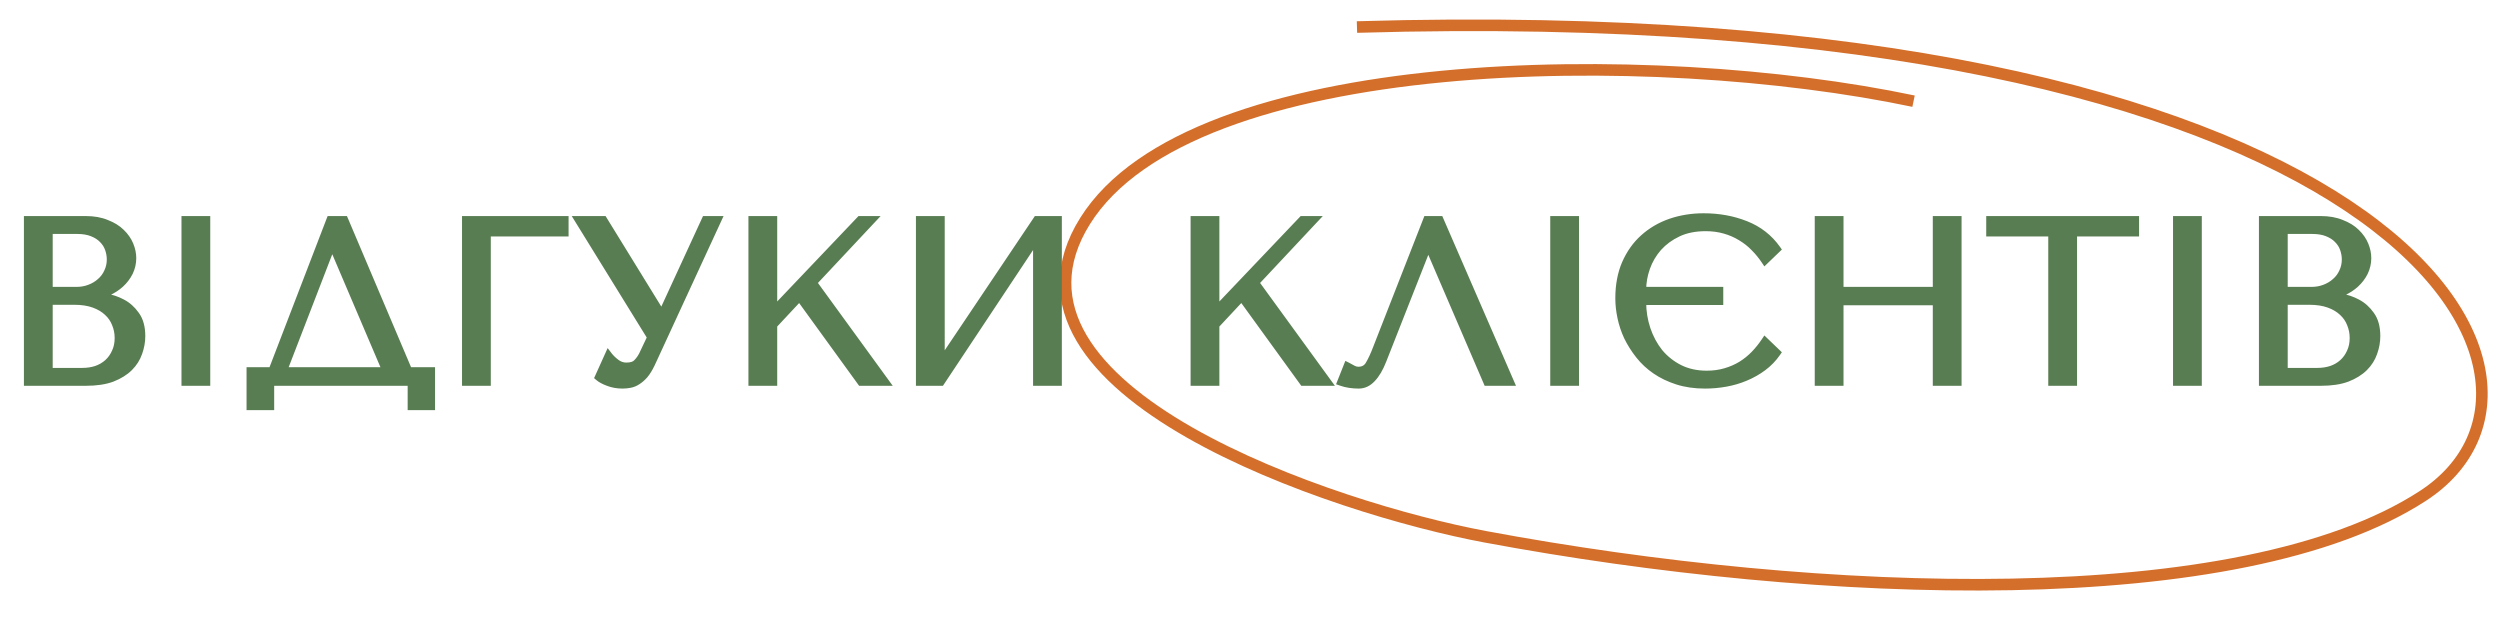
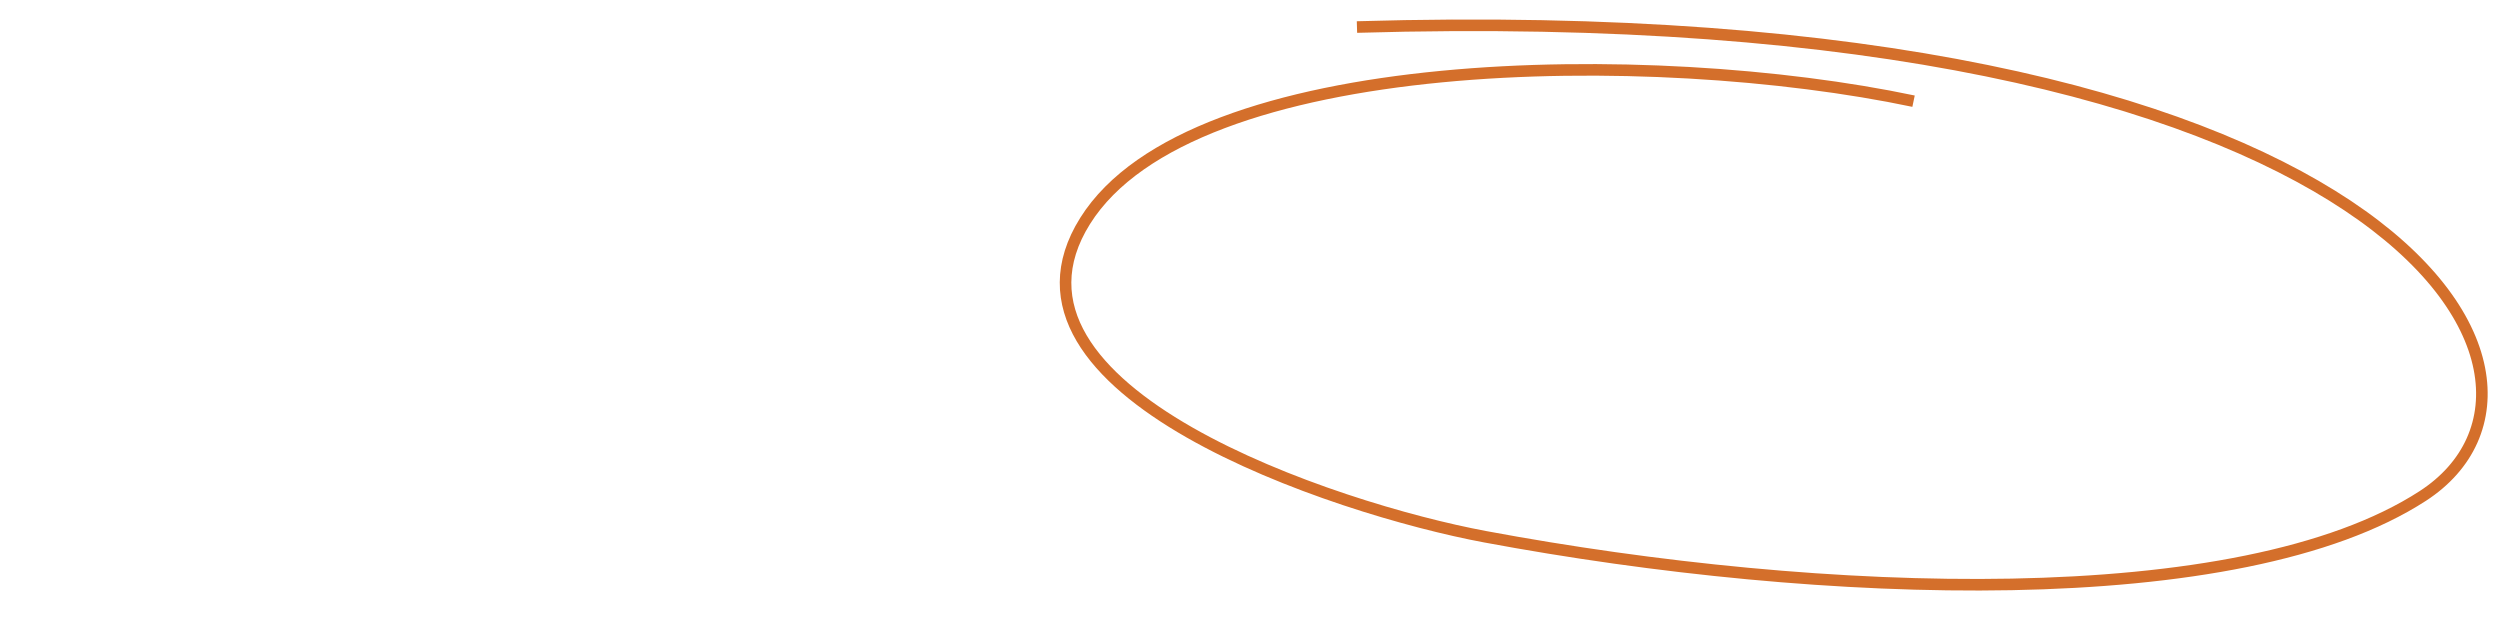
<svg xmlns="http://www.w3.org/2000/svg" width="648" height="160" viewBox="0 0 648 160" fill="none">
  <path d="M495.993 26.226C428.341 11.972 308.893 13.14 281.256 57.279C253.618 101.418 346.308 131.918 384.935 139.123C472.264 155.412 580.594 159.306 627.993 128.55C675.393 97.793 620.646 -0.914 351.724 7.009" stroke="#D46F2B" stroke-width="3" />
-   <path d="M7.2 99V57H22.2C24.28 57 26.08 57.32 27.6 57.96C29.16 58.56 30.42 59.34 31.38 60.3C32.38 61.26 33.12 62.32 33.6 63.48C34.08 64.64 34.32 65.78 34.32 66.9C34.32 68.18 34.04 69.4 33.48 70.56C32.92 71.68 32.16 72.68 31.2 73.56C30.28 74.4 29.2 75.1 27.96 75.66C26.72 76.18 25.4 76.44 24 76.44V76.68C24.88 76.72 26.04 76.86 27.48 77.1C28.92 77.34 30.32 77.82 31.68 78.54C33.04 79.26 34.2 80.3 35.16 81.66C36.16 83.02 36.66 84.84 36.66 87.12C36.66 88.56 36.4 90 35.88 91.44C35.4 92.84 34.6 94.1 33.48 95.22C32.36 96.34 30.88 97.26 29.04 97.98C27.2 98.66 24.94 99 22.26 99H7.2ZM12.66 96.36H21.36C22.64 96.36 23.84 96.18 24.96 95.82C26.12 95.42 27.12 94.84 27.96 94.08C28.8 93.32 29.46 92.4 29.94 91.32C30.46 90.24 30.72 89 30.72 87.6C30.72 86.32 30.48 85.1 30 83.94C29.56 82.78 28.86 81.76 27.9 80.88C26.98 80 25.8 79.3 24.36 78.78C22.92 78.26 21.22 78 19.26 78H12.66V96.36ZM12.66 75.36H19.86C21.06 75.36 22.18 75.16 23.22 74.76C24.3 74.36 25.24 73.8 26.04 73.08C26.88 72.36 27.52 71.5 27.96 70.5C28.44 69.5 28.68 68.42 28.68 67.26C28.68 66.34 28.52 65.42 28.2 64.5C27.88 63.58 27.36 62.76 26.64 62.04C25.96 61.32 25.06 60.74 23.94 60.3C22.86 59.86 21.54 59.64 19.98 59.64H12.66V75.36ZM48.038 57H53.498V99H48.038V57ZM89.266 57L105.885 96.18H111.765V105.3H106.665V99H70.066V105.3H64.906V96.18H70.546L85.606 57H89.266ZM100.125 96.18L86.206 63.54H85.966L73.365 96.18H100.125ZM120.755 57H146.375V60.3H126.215V99H120.755V57ZM156.404 57L171.404 81.36H171.644L182.864 57H185.984L168.764 94.32C168.204 95.48 167.624 96.42 167.024 97.14C166.424 97.82 165.804 98.36 165.164 98.76C164.564 99.16 163.924 99.42 163.244 99.54C162.604 99.66 161.984 99.72 161.384 99.72C160.024 99.72 158.784 99.5 157.664 99.06C156.584 98.66 155.764 98.22 155.204 97.74L157.724 92.16C158.244 92.84 158.904 93.48 159.704 94.08C160.504 94.68 161.384 94.98 162.344 94.98C163.624 94.98 164.544 94.68 165.104 94.08C165.704 93.48 166.204 92.78 166.604 91.98L168.764 87.42L149.984 57H156.404ZM194.993 99V57H200.453V80.64L222.953 57H225.953L210.713 73.26L229.433 99H223.193L207.233 76.98L200.453 84.24V99H194.993ZM243.871 94.08L268.771 57H274.231V99H268.771V61.5L243.871 99H238.411V57H243.871V94.08ZM309.602 99V57H315.062V80.64L337.562 57H340.562L325.322 73.26L344.042 99H337.802L321.842 76.98L315.062 84.24V99H309.602ZM373.18 57L391.42 99H385.48L370.3 63.72H370.06L358.36 93.42C357.56 95.46 356.64 97.02 355.6 98.1C354.6 99.18 353.46 99.72 352.18 99.72C351.38 99.72 350.58 99.66 349.78 99.54C349.02 99.42 348.3 99.24 347.62 99L349.24 94.92C349.64 95.12 350.08 95.36 350.56 95.64C351.04 95.92 351.54 96.06 352.06 96.06C353.38 96.06 354.34 95.52 354.94 94.44C355.58 93.36 356.24 91.92 356.92 90.12L369.88 57H373.18ZM402.823 57H408.283V99H402.823V57ZM441.591 56.28C445.511 56.28 449.131 56.94 452.451 58.26C455.811 59.58 458.511 61.68 460.551 64.56L457.491 67.5C456.691 66.3 455.771 65.18 454.731 64.14C453.731 63.1 452.591 62.2 451.311 61.44C450.031 60.64 448.611 60.02 447.051 59.58C445.531 59.14 443.891 58.92 442.131 58.92C439.371 58.92 436.971 59.4 434.931 60.36C432.891 61.32 431.171 62.58 429.771 64.14C428.411 65.7 427.391 67.44 426.711 69.36C426.031 71.28 425.691 73.2 425.691 75.12V75.36H445.671V78.06H425.691V78.36C425.691 80.76 426.071 83.1 426.831 85.38C427.591 87.62 428.671 89.62 430.071 91.38C431.511 93.1 433.251 94.48 435.291 95.52C437.371 96.56 439.731 97.08 442.371 97.08C444.131 97.08 445.751 96.86 447.231 96.42C448.751 95.98 450.131 95.38 451.371 94.62C452.651 93.82 453.791 92.9 454.791 91.86C455.791 90.82 456.691 89.7 457.491 88.5L460.551 91.44C459.551 92.88 458.351 94.12 456.951 95.16C455.551 96.2 454.031 97.06 452.391 97.74C450.791 98.42 449.091 98.92 447.291 99.24C445.531 99.56 443.751 99.72 441.951 99.72C439.311 99.72 436.931 99.38 434.811 98.7C432.691 98.02 430.811 97.12 429.171 96C427.531 94.88 426.111 93.56 424.911 92.04C423.711 90.52 422.711 88.94 421.911 87.3C421.151 85.66 420.591 83.98 420.231 82.26C419.871 80.54 419.691 78.9 419.691 77.34C419.691 73.94 420.251 70.94 421.371 68.34C422.531 65.7 424.091 63.5 426.051 61.74C428.051 59.94 430.371 58.58 433.011 57.66C435.691 56.74 438.551 56.28 441.591 56.28ZM476.84 78.12V99H471.38V57H476.84V75.36H501.98V57H507.44V99H501.98V78.12H476.84ZM537.369 99H531.909V60.3H515.829V57H553.449V60.3H537.369V99ZM564.248 57H569.708V99H564.248V57ZM586.516 99V57H601.516C603.596 57 605.396 57.32 606.916 57.96C608.476 58.56 609.736 59.34 610.696 60.3C611.696 61.26 612.436 62.32 612.916 63.48C613.396 64.64 613.636 65.78 613.636 66.9C613.636 68.18 613.356 69.4 612.796 70.56C612.236 71.68 611.476 72.68 610.516 73.56C609.596 74.4 608.516 75.1 607.276 75.66C606.036 76.18 604.716 76.44 603.316 76.44V76.68C604.196 76.72 605.356 76.86 606.796 77.1C608.236 77.34 609.636 77.82 610.996 78.54C612.356 79.26 613.516 80.3 614.476 81.66C615.476 83.02 615.976 84.84 615.976 87.12C615.976 88.56 615.716 90 615.196 91.44C614.716 92.84 613.916 94.1 612.796 95.22C611.676 96.34 610.196 97.26 608.356 97.98C606.516 98.66 604.256 99 601.576 99H586.516ZM591.976 96.36H600.676C601.956 96.36 603.156 96.18 604.276 95.82C605.436 95.42 606.436 94.84 607.276 94.08C608.116 93.32 608.776 92.4 609.256 91.32C609.776 90.24 610.036 89 610.036 87.6C610.036 86.32 609.796 85.1 609.316 83.94C608.876 82.78 608.176 81.76 607.216 80.88C606.296 80 605.116 79.3 603.676 78.78C602.236 78.26 600.536 78 598.576 78H591.976V96.36ZM591.976 75.36H599.176C600.376 75.36 601.496 75.16 602.536 74.76C603.616 74.36 604.556 73.8 605.356 73.08C606.196 72.36 606.836 71.5 607.276 70.5C607.756 69.5 607.996 68.42 607.996 67.26C607.996 66.34 607.836 65.42 607.516 64.5C607.196 63.58 606.676 62.76 605.956 62.04C605.276 61.32 604.376 60.74 603.256 60.3C602.176 59.86 600.856 59.64 599.296 59.64H591.976V75.36Z" fill="#597D52" />
-   <path d="M7.2 99H6.2V100H7.2V99ZM7.2 57V56H6.2V57H7.2ZM27.6 57.96L27.212 58.882L27.226 58.888L27.241 58.893L27.6 57.96ZM31.38 60.3L30.673 61.007L30.68 61.014L30.688 61.021L31.38 60.3ZM33.6 63.48L32.676 63.862L32.676 63.862L33.6 63.48ZM33.48 70.56L34.374 71.007L34.381 70.995L33.48 70.56ZM31.2 73.56L31.874 74.299L31.876 74.297L31.2 73.56ZM27.96 75.66L28.347 76.582L28.359 76.577L28.372 76.571L27.96 75.66ZM24 76.44V75.44H23V76.44H24ZM24 76.68H23V77.636L23.955 77.679L24 76.68ZM27.48 77.1L27.316 78.086L27.316 78.086L27.48 77.1ZM31.68 78.54L31.212 79.424L31.212 79.424L31.68 78.54ZM35.16 81.66L34.343 82.237L34.349 82.245L34.354 82.252L35.16 81.66ZM35.88 91.44L34.939 91.1L34.937 91.108L34.934 91.116L35.88 91.44ZM33.48 95.22L34.187 95.927L34.187 95.927L33.48 95.22ZM29.04 97.98L29.387 98.918L29.396 98.915L29.404 98.911L29.04 97.98ZM12.66 96.36H11.66V97.36H12.66V96.36ZM24.96 95.82L25.266 96.772L25.276 96.769L25.286 96.765L24.96 95.82ZM29.94 91.32L29.039 90.886L29.032 90.9L29.026 90.914L29.94 91.32ZM30 83.94L29.065 84.295L29.07 84.309L29.076 84.322L30 83.94ZM27.9 80.88L27.209 81.603L27.216 81.61L27.224 81.617L27.9 80.88ZM12.66 78V77H11.66V78H12.66ZM12.66 75.36H11.66V76.36H12.66V75.36ZM23.22 74.76L22.873 73.822L22.861 73.827L23.22 74.76ZM26.04 73.08L25.389 72.321L25.38 72.329L25.371 72.337L26.04 73.08ZM27.96 70.5L27.058 70.067L27.051 70.082L27.045 70.097L27.96 70.5ZM28.2 64.5L29.145 64.171L29.145 64.171L28.2 64.5ZM26.64 62.04L25.913 62.727L25.923 62.737L25.933 62.747L26.64 62.04ZM23.94 60.3L23.563 61.226L23.574 61.231L23.94 60.3ZM12.66 59.64V58.64H11.66V59.64H12.66ZM8.2 99V57H6.2V99H8.2ZM7.2 58H22.2V56H7.2V58ZM22.2 58C24.18 58 25.842 58.305 27.212 58.882L27.988 57.038C26.318 56.335 24.38 56 22.2 56V58ZM27.241 58.893C28.7 59.454 29.832 60.166 30.673 61.007L32.087 59.593C31.008 58.514 29.62 57.666 27.959 57.027L27.241 58.893ZM30.688 61.021C31.598 61.896 32.254 62.843 32.676 63.862L34.524 63.098C33.986 61.797 33.162 60.624 32.072 59.579L30.688 61.021ZM32.676 63.862C33.112 64.916 33.32 65.926 33.32 66.9H35.32C35.32 65.634 35.048 64.364 34.524 63.098L32.676 63.862ZM33.32 66.9C33.32 68.028 33.074 69.1 32.58 70.125L34.381 70.995C35.006 69.7 35.32 68.332 35.32 66.9H33.32ZM32.586 70.113C32.082 71.119 31.398 72.022 30.524 72.823L31.876 74.297C32.922 73.338 33.758 72.241 34.374 71.007L32.586 70.113ZM30.526 72.822C29.691 73.584 28.701 74.228 27.548 74.749L28.372 76.571C29.699 75.972 30.869 75.216 31.874 74.299L30.526 72.822ZM27.573 74.738C26.461 75.204 25.273 75.44 24 75.44V77.44C25.527 77.44 26.979 77.156 28.347 76.582L27.573 74.738ZM23 76.44V76.68H25V76.44H23ZM23.955 77.679C24.777 77.716 25.893 77.849 27.316 78.086L27.644 76.114C26.187 75.871 24.983 75.724 24.045 75.681L23.955 77.679ZM27.316 78.086C28.644 78.308 29.942 78.751 31.212 79.424L32.148 77.656C30.698 76.889 29.196 76.372 27.644 76.114L27.316 78.086ZM31.212 79.424C32.422 80.064 33.466 80.994 34.343 82.237L35.977 81.083C34.934 79.606 33.658 78.456 32.148 77.656L31.212 79.424ZM34.354 82.252C35.191 83.389 35.66 84.979 35.66 87.12H37.66C37.66 84.701 37.13 82.65 35.966 81.068L34.354 82.252ZM35.66 87.12C35.66 88.437 35.423 89.762 34.939 91.1L36.821 91.78C37.377 90.238 37.66 88.683 37.66 87.12H35.66ZM34.934 91.116C34.507 92.362 33.793 93.493 32.773 94.513L34.187 95.927C35.407 94.707 36.293 93.318 36.826 91.764L34.934 91.116ZM32.773 94.513C31.771 95.514 30.418 96.367 28.676 97.049L29.404 98.911C31.342 98.153 32.949 97.166 34.187 95.927L32.773 94.513ZM28.693 97.042C26.997 97.669 24.862 98 22.26 98V100C25.018 100 27.403 99.651 29.387 98.918L28.693 97.042ZM22.26 98H7.2V100H22.26V98ZM12.66 97.36H21.36V95.36H12.66V97.36ZM21.36 97.36C22.735 97.36 24.039 97.166 25.266 96.772L24.654 94.868C23.641 95.194 22.545 95.36 21.36 95.36V97.36ZM25.286 96.765C26.563 96.325 27.683 95.679 28.631 94.822L27.289 93.338C26.557 94.001 25.677 94.515 24.634 94.875L25.286 96.765ZM28.631 94.822C29.579 93.964 30.32 92.928 30.854 91.726L29.026 90.914C28.6 91.872 28.021 92.676 27.289 93.338L28.631 94.822ZM30.841 91.754C31.436 90.517 31.72 89.125 31.72 87.6H29.72C29.72 88.875 29.484 89.963 29.039 90.886L30.841 91.754ZM31.72 87.6C31.72 86.191 31.455 84.841 30.924 83.558L29.076 84.322C29.505 85.359 29.72 86.449 29.72 87.6H31.72ZM30.935 83.585C30.437 82.272 29.645 81.123 28.576 80.143L27.224 81.617C28.075 82.397 28.683 83.288 29.065 84.295L30.935 83.585ZM28.591 80.157C27.552 79.163 26.245 78.397 24.7 77.839L24.02 79.721C25.355 80.203 26.408 80.837 27.209 81.603L28.591 80.157ZM24.7 77.839C23.125 77.271 21.305 77 19.26 77V79C21.135 79 22.715 79.249 24.02 79.721L24.7 77.839ZM19.26 77H12.66V79H19.26V77ZM11.66 78V96.36H13.66V78H11.66ZM12.66 76.36H19.86V74.36H12.66V76.36ZM19.86 76.36C21.173 76.36 22.416 76.141 23.579 75.693L22.861 73.827C21.944 74.179 20.947 74.36 19.86 74.36V76.36ZM23.567 75.698C24.758 75.257 25.809 74.634 26.709 73.823L25.371 72.337C24.671 72.966 23.843 73.463 22.873 73.822L23.567 75.698ZM26.691 73.839C27.643 73.023 28.374 72.042 28.875 70.903L27.045 70.097C26.666 70.958 26.117 71.697 25.389 72.321L26.691 73.839ZM28.861 70.933C29.409 69.791 29.68 68.563 29.68 67.26H27.68C27.68 68.277 27.471 69.209 27.058 70.067L28.861 70.933ZM29.68 67.26C29.68 66.222 29.499 65.191 29.145 64.171L27.256 64.829C27.541 65.649 27.68 66.458 27.68 67.26H29.68ZM29.145 64.171C28.773 63.102 28.169 62.155 27.347 61.333L25.933 62.747C26.551 63.365 26.987 64.058 27.256 64.829L29.145 64.171ZM27.367 61.353C26.567 60.506 25.534 59.852 24.306 59.369L23.574 61.231C24.586 61.628 25.353 62.134 25.913 62.727L27.367 61.353ZM24.317 59.374C23.084 58.872 21.628 58.64 19.98 58.64V60.64C21.452 60.64 22.636 60.848 23.563 61.226L24.317 59.374ZM19.98 58.64H12.66V60.64H19.98V58.64ZM11.66 59.64V75.36H13.66V59.64H11.66ZM48.038 57V56H47.038V57H48.038ZM53.498 57H54.498V56H53.498V57ZM53.498 99V100H54.498V99H53.498ZM48.038 99H47.038V100H48.038V99ZM48.038 58H53.498V56H48.038V58ZM52.498 57V99H54.498V57H52.498ZM53.498 98H48.038V100H53.498V98ZM49.038 99V57H47.038V99H49.038ZM89.266 57L90.186 56.609L89.927 56H89.266V57ZM105.885 96.18L104.965 96.57L105.223 97.18H105.885V96.18ZM111.765 96.18H112.765V95.18H111.765V96.18ZM111.765 105.3V106.3H112.765V105.3H111.765ZM106.665 105.3H105.665V106.3H106.665V105.3ZM106.665 99H107.665V98H106.665V99ZM70.066 99V98H69.066V99H70.066ZM70.066 105.3V106.3H71.066V105.3H70.066ZM64.906 105.3H63.906V106.3H64.906V105.3ZM64.906 96.18V95.18H63.906V96.18H64.906ZM70.546 96.18V97.18H71.232L71.479 96.539L70.546 96.18ZM85.606 57V56H84.918L84.672 56.641L85.606 57ZM100.125 96.18V97.18H101.639L101.045 95.788L100.125 96.18ZM86.206 63.54L87.125 63.148L86.866 62.54H86.206V63.54ZM85.966 63.54V62.54H85.28L85.033 63.18L85.966 63.54ZM73.365 96.18L72.433 95.82L71.907 97.18H73.365V96.18ZM88.345 57.391L104.965 96.57L106.806 95.79L90.186 56.609L88.345 57.391ZM105.885 97.18H111.765V95.18H105.885V97.18ZM110.765 96.18V105.3H112.765V96.18H110.765ZM111.765 104.3H106.665V106.3H111.765V104.3ZM107.665 105.3V99H105.665V105.3H107.665ZM106.665 98H70.066V100H106.665V98ZM69.066 99V105.3H71.066V99H69.066ZM70.066 104.3H64.906V106.3H70.066V104.3ZM65.906 105.3V96.18H63.906V105.3H65.906ZM64.906 97.18H70.546V95.18H64.906V97.18ZM71.479 96.539L86.539 57.359L84.672 56.641L69.612 95.821L71.479 96.539ZM85.606 58H89.266V56H85.606V58ZM101.045 95.788L87.125 63.148L85.286 63.932L99.206 96.572L101.045 95.788ZM86.206 62.54H85.966V64.54H86.206V62.54ZM85.033 63.18L72.433 95.82L74.298 96.54L86.898 63.9L85.033 63.18ZM73.365 97.18H100.125V95.18H73.365V97.18ZM120.755 57V56H119.755V57H120.755ZM146.375 57H147.375V56H146.375V57ZM146.375 60.3V61.3H147.375V60.3H146.375ZM126.215 60.3V59.3H125.215V60.3H126.215ZM126.215 99V100H127.215V99H126.215ZM120.755 99H119.755V100H120.755V99ZM120.755 58H146.375V56H120.755V58ZM145.375 57V60.3H147.375V57H145.375ZM146.375 59.3H126.215V61.3H146.375V59.3ZM125.215 60.3V99H127.215V60.3H125.215ZM126.215 98H120.755V100H126.215V98ZM121.755 99V57H119.755V99H121.755ZM156.404 57L157.255 56.476L156.962 56H156.404V57ZM171.404 81.36L170.552 81.884L170.845 82.36H171.404V81.36ZM171.644 81.36V82.36H172.284L172.552 81.778L171.644 81.36ZM182.864 57V56H182.223L181.955 56.582L182.864 57ZM185.984 57L186.892 57.419L187.546 56H185.984V57ZM168.764 94.32L169.664 94.755L169.668 94.747L169.672 94.739L168.764 94.32ZM167.024 97.14L167.773 97.802L167.783 97.791L167.792 97.78L167.024 97.14ZM165.164 98.76L164.634 97.912L164.621 97.92L164.609 97.928L165.164 98.76ZM163.244 99.54L163.07 98.555L163.059 98.557L163.244 99.54ZM157.664 99.06L158.029 98.129L158.02 98.126L158.011 98.122L157.664 99.06ZM155.204 97.74L154.292 97.328L153.984 98.011L154.553 98.499L155.204 97.74ZM157.724 92.16L158.518 91.552L157.501 90.223L156.812 91.748L157.724 92.16ZM159.704 94.08L159.104 94.88L159.104 94.88L159.704 94.08ZM165.104 94.08L164.396 93.373L164.384 93.385L164.373 93.398L165.104 94.08ZM166.604 91.98L167.498 92.427L167.503 92.418L167.507 92.408L166.604 91.98ZM168.764 87.42L169.667 87.848L169.9 87.357L169.615 86.895L168.764 87.42ZM149.984 57V56H148.191L149.133 57.525L149.984 57ZM155.552 57.524L170.552 81.884L172.255 80.836L157.255 56.476L155.552 57.524ZM171.404 82.36H171.644V80.36H171.404V82.36ZM172.552 81.778L183.772 57.418L181.955 56.582L170.735 80.942L172.552 81.778ZM182.864 58H185.984V56H182.864V58ZM185.076 56.581L167.856 93.901L169.672 94.739L186.892 57.419L185.076 56.581ZM167.863 93.885C167.326 94.997 166.788 95.861 166.255 96.5L167.792 97.78C168.46 96.979 169.081 95.963 169.664 94.755L167.863 93.885ZM166.274 96.478C165.725 97.1 165.177 97.572 164.634 97.912L165.694 99.608C166.43 99.148 167.122 98.54 167.773 97.802L166.274 96.478ZM164.609 97.928C164.119 98.255 163.608 98.46 163.07 98.555L163.417 100.525C164.24 100.38 165.008 100.065 165.718 99.592L164.609 97.928ZM163.059 98.557C162.475 98.667 161.917 98.72 161.384 98.72V100.72C162.05 100.72 162.732 100.653 163.428 100.523L163.059 98.557ZM161.384 98.72C160.133 98.72 159.019 98.518 158.029 98.129L157.298 99.991C158.549 100.482 159.915 100.72 161.384 100.72V98.72ZM158.011 98.122C156.987 97.743 156.289 97.353 155.854 96.981L154.553 98.499C155.238 99.087 156.181 99.577 157.316 99.998L158.011 98.122ZM156.115 98.152L158.635 92.572L156.812 91.748L154.292 97.328L156.115 98.152ZM156.929 92.767C157.513 93.531 158.242 94.234 159.104 94.88L160.304 93.28C159.565 92.726 158.974 92.149 158.518 91.552L156.929 92.767ZM159.104 94.88C160.069 95.604 161.158 95.98 162.344 95.98V93.98C161.609 93.98 160.938 93.756 160.304 93.28L159.104 94.88ZM162.344 95.98C163.748 95.98 165.002 95.654 165.835 94.762L164.373 93.398C164.085 93.706 163.499 93.98 162.344 93.98V95.98ZM165.811 94.787C166.491 94.107 167.053 93.318 167.498 92.427L165.709 91.533C165.355 92.242 164.916 92.853 164.396 93.373L165.811 94.787ZM167.507 92.408L169.667 87.848L167.86 86.992L165.7 91.552L167.507 92.408ZM169.615 86.895L150.835 56.475L149.133 57.525L167.913 87.945L169.615 86.895ZM149.984 58H156.404V56H149.984V58ZM194.993 99H193.993V100H194.993V99ZM194.993 57V56H193.993V57H194.993ZM200.453 57H201.453V56H200.453V57ZM200.453 80.64H199.453V83.141L201.177 81.329L200.453 80.64ZM222.953 57V56H222.524L222.229 56.311L222.953 57ZM225.953 57L226.683 57.684L228.261 56H225.953V57ZM210.713 73.26L209.983 72.576L209.418 73.179L209.904 73.848L210.713 73.26ZM229.433 99V100H231.397L230.242 98.412L229.433 99ZM223.193 99L222.383 99.587L222.683 100H223.193V99ZM207.233 76.98L208.043 76.393L207.33 75.41L206.502 76.297L207.233 76.98ZM200.453 84.24L199.722 83.558L199.453 83.846V84.24H200.453ZM200.453 99V100H201.453V99H200.453ZM195.993 99V57H193.993V99H195.993ZM194.993 58H200.453V56H194.993V58ZM199.453 57V80.64H201.453V57H199.453ZM201.177 81.329L223.677 57.689L222.229 56.311L199.729 79.951L201.177 81.329ZM222.953 58H225.953V56H222.953V58ZM225.223 56.316L209.983 72.576L211.443 73.944L226.683 57.684L225.223 56.316ZM209.904 73.848L228.624 99.588L230.242 98.412L211.522 72.672L209.904 73.848ZM229.433 98H223.193V100H229.433V98ZM224.003 98.413L208.043 76.393L206.423 77.567L222.383 99.587L224.003 98.413ZM206.502 76.297L199.722 83.558L201.184 84.922L207.964 77.662L206.502 76.297ZM199.453 84.24V99H201.453V84.24H199.453ZM200.453 98H194.993V100H200.453V98ZM243.871 94.08H242.871V97.363L244.701 94.638L243.871 94.08ZM268.771 57V56H268.238L267.941 56.443L268.771 57ZM274.231 57H275.231V56H274.231V57ZM274.231 99V100H275.231V99H274.231ZM268.771 99H267.771V100H268.771V99ZM268.771 61.5H269.771V58.186L267.938 60.947L268.771 61.5ZM243.871 99V100H244.407L244.704 99.553L243.871 99ZM238.411 99H237.411V100H238.411V99ZM238.411 57V56H237.411V57H238.411ZM243.871 57H244.871V56H243.871V57ZM244.701 94.638L269.601 57.557L267.941 56.443L243.041 93.522L244.701 94.638ZM268.771 58H274.231V56H268.771V58ZM273.231 57V99H275.231V57H273.231ZM274.231 98H268.771V100H274.231V98ZM269.771 99V61.5H267.771V99H269.771ZM267.938 60.947L243.038 98.447L244.704 99.553L269.604 62.053L267.938 60.947ZM243.871 98H238.411V100H243.871V98ZM239.411 99V57H237.411V99H239.411ZM238.411 58H243.871V56H238.411V58ZM242.871 57V94.08H244.871V57H242.871ZM309.602 99H308.602V100H309.602V99ZM309.602 57V56H308.602V57H309.602ZM315.062 57H316.062V56H315.062V57ZM315.062 80.64H314.062V83.141L315.787 81.329L315.062 80.64ZM337.562 57V56H337.134L336.838 56.311L337.562 57ZM340.562 57L341.292 57.684L342.87 56H340.562V57ZM325.322 73.26L324.593 72.576L324.027 73.179L324.514 73.848L325.322 73.26ZM344.042 99V100H346.006L344.851 98.412L344.042 99ZM337.802 99L336.993 99.587L337.292 100H337.802V99ZM321.842 76.98L322.652 76.393L321.94 75.41L321.111 76.297L321.842 76.98ZM315.062 84.24L314.331 83.558L314.062 83.846V84.24H315.062ZM315.062 99V100H316.062V99H315.062ZM310.602 99V57H308.602V99H310.602ZM309.602 58H315.062V56H309.602V58ZM314.062 57V80.64H316.062V57H314.062ZM315.787 81.329L338.287 57.689L336.838 56.311L314.338 79.951L315.787 81.329ZM337.562 58H340.562V56H337.562V58ZM339.833 56.316L324.593 72.576L326.052 73.944L341.292 57.684L339.833 56.316ZM324.514 73.848L343.234 99.588L344.851 98.412L326.131 72.672L324.514 73.848ZM344.042 98H337.802V100H344.042V98ZM338.612 98.413L322.652 76.393L321.033 77.567L336.993 99.587L338.612 98.413ZM321.111 76.297L314.331 83.558L315.793 84.922L322.573 77.662L321.111 76.297ZM314.062 84.24V99H316.062V84.24H314.062ZM315.062 98H309.602V100H315.062V98ZM373.18 57L374.098 56.602L373.836 56H373.18V57ZM391.42 99V100H392.945L392.338 98.602L391.42 99ZM385.48 99L384.562 99.395L384.822 100H385.48V99ZM370.3 63.72L371.219 63.325L370.959 62.72H370.3V63.72ZM370.06 63.72V62.72H369.379L369.13 63.353L370.06 63.72ZM358.36 93.42L357.43 93.053L357.429 93.055L358.36 93.42ZM355.6 98.1L354.88 97.406L354.873 97.413L354.867 97.421L355.6 98.1ZM349.78 99.54L349.624 100.528L349.632 100.529L349.78 99.54ZM347.62 99L346.691 98.631L346.307 99.597L347.287 99.943L347.62 99ZM349.24 94.92L349.688 94.026L348.713 93.538L348.311 94.551L349.24 94.92ZM354.94 94.44L354.08 93.93L354.073 93.942L354.066 93.954L354.94 94.44ZM356.92 90.12L355.989 89.756L355.985 89.767L356.92 90.12ZM369.88 57V56H369.198L368.949 56.636L369.88 57ZM372.263 57.398L390.503 99.398L392.338 98.602L374.098 56.602L372.263 57.398ZM391.42 98H385.48V100H391.42V98ZM386.399 98.605L371.219 63.325L369.382 64.115L384.562 99.395L386.399 98.605ZM370.3 62.72H370.06V64.72H370.3V62.72ZM369.13 63.353L357.43 93.053L359.291 93.787L370.991 64.087L369.13 63.353ZM357.429 93.055C356.657 95.024 355.797 96.454 354.88 97.406L356.321 98.794C357.484 97.586 358.464 95.896 359.291 93.785L357.429 93.055ZM354.867 97.421C354.025 98.33 353.139 98.72 352.18 98.72V100.72C353.782 100.72 355.176 100.03 356.334 98.779L354.867 97.421ZM352.18 98.72C351.431 98.72 350.68 98.664 349.929 98.551L349.632 100.529C350.481 100.656 351.33 100.72 352.18 100.72V98.72ZM349.936 98.552C349.232 98.441 348.572 98.275 347.953 98.057L347.287 99.943C348.029 100.205 348.808 100.399 349.624 100.528L349.936 98.552ZM348.55 99.369L350.17 95.289L348.311 94.551L346.691 98.631L348.55 99.369ZM348.793 95.814C349.17 96.003 349.591 96.232 350.056 96.504L351.064 94.776C350.57 94.488 350.111 94.237 349.688 94.026L348.793 95.814ZM350.056 96.504C350.678 96.867 351.351 97.06 352.06 97.06V95.06C351.73 95.06 351.402 94.973 351.064 94.776L350.056 96.504ZM352.06 97.06C352.858 97.06 353.604 96.896 354.261 96.527C354.921 96.155 355.436 95.607 355.814 94.926L354.066 93.954C353.845 94.353 353.58 94.615 353.28 94.783C352.977 94.954 352.583 95.06 352.06 95.06V97.06ZM355.801 94.95C356.481 93.801 357.165 92.302 357.856 90.473L355.985 89.767C355.316 91.538 354.679 92.919 354.08 93.93L355.801 94.95ZM357.852 90.484L370.812 57.364L368.949 56.636L355.989 89.756L357.852 90.484ZM369.88 58H373.18V56H369.88V58ZM402.823 57V56H401.823V57H402.823ZM408.283 57H409.283V56H408.283V57ZM408.283 99V100H409.283V99H408.283ZM402.823 99H401.823V100H402.823V99ZM402.823 58H408.283V56H402.823V58ZM407.283 57V99H409.283V57H407.283ZM408.283 98H402.823V100H408.283V98ZM403.823 99V57H401.823V99H403.823ZM452.451 58.26L452.081 59.189L452.085 59.191L452.451 58.26ZM460.551 64.56L461.243 65.281L461.864 64.685L461.367 63.982L460.551 64.56ZM457.491 67.5L456.659 68.055L457.322 69.049L458.183 68.221L457.491 67.5ZM454.731 64.14L454.01 64.833L454.017 64.84L454.024 64.847L454.731 64.14ZM451.311 61.44L450.781 62.288L450.79 62.294L450.8 62.3L451.311 61.44ZM447.051 59.58L446.773 60.541L446.779 60.542L447.051 59.58ZM434.931 60.36L434.505 59.455L434.505 59.455L434.931 60.36ZM429.771 64.14L429.026 63.472L429.022 63.477L429.017 63.483L429.771 64.14ZM426.711 69.36L425.768 69.026L425.768 69.026L426.711 69.36ZM425.691 75.36H424.691V76.36H425.691V75.36ZM445.671 75.36H446.671V74.36H445.671V75.36ZM445.671 78.06V79.06H446.671V78.06H445.671ZM425.691 78.06V77.06H424.691V78.06H425.691ZM426.831 85.38L425.882 85.696L425.884 85.701L426.831 85.38ZM430.071 91.38L429.288 92.002L429.296 92.012L429.304 92.022L430.071 91.38ZM435.291 95.52L434.836 96.411L434.843 96.414L435.291 95.52ZM447.231 96.42L446.953 95.459L446.946 95.462L447.231 96.42ZM451.371 94.62L451.893 95.473L451.901 95.468L451.371 94.62ZM454.791 91.86L454.07 91.167L454.07 91.167L454.791 91.86ZM457.491 88.5L458.183 87.779L457.322 86.951L456.659 87.945L457.491 88.5ZM460.551 91.44L461.372 92.01L461.859 91.31L461.243 90.719L460.551 91.44ZM456.951 95.16L456.354 94.357L456.354 94.357L456.951 95.16ZM452.391 97.74L452.008 96.816L451.999 96.82L452.391 97.74ZM447.291 99.24L447.116 98.255L447.112 98.256L447.291 99.24ZM434.811 98.7L434.505 99.652L434.505 99.652L434.811 98.7ZM429.171 96L428.607 96.826L428.607 96.826L429.171 96ZM424.911 92.04L425.696 91.42L425.696 91.42L424.911 92.04ZM421.911 87.3L421.003 87.721L421.007 87.73L421.012 87.738L421.911 87.3ZM420.231 82.26L419.252 82.465L419.252 82.465L420.231 82.26ZM421.371 68.34L420.455 67.938L420.452 67.944L421.371 68.34ZM426.051 61.74L426.719 62.484L426.72 62.483L426.051 61.74ZM433.011 57.66L432.686 56.714L432.682 56.716L433.011 57.66ZM441.591 57.28C445.396 57.28 448.89 57.92 452.081 59.189L452.82 57.331C449.372 55.96 445.625 55.28 441.591 55.28V57.28ZM452.085 59.191C455.268 60.441 457.81 62.421 459.735 65.138L461.367 63.982C459.211 60.939 456.353 58.719 452.816 57.329L452.085 59.191ZM459.858 63.839L456.798 66.779L458.183 68.221L461.243 65.281L459.858 63.839ZM458.323 66.945C457.485 65.689 456.523 64.519 455.438 63.433L454.024 64.847C455.018 65.841 455.896 66.911 456.659 68.055L458.323 66.945ZM455.451 63.447C454.387 62.34 453.176 61.385 451.821 60.58L450.8 62.3C452.005 63.015 453.074 63.86 454.01 64.833L455.451 63.447ZM451.841 60.592C450.475 59.738 448.967 59.081 447.322 58.617L446.779 60.542C448.255 60.959 449.587 61.542 450.781 62.288L451.841 60.592ZM447.329 58.619C445.709 58.151 443.974 57.92 442.131 57.92V59.92C443.807 59.92 445.352 60.13 446.773 60.541L447.329 58.619ZM442.131 57.92C439.256 57.92 436.704 58.42 434.505 59.455L435.356 61.265C437.237 60.38 439.486 59.92 442.131 59.92V57.92ZM434.505 59.455C432.353 60.468 430.522 61.805 429.026 63.472L430.515 64.808C431.819 63.355 433.428 62.172 435.356 61.265L434.505 59.455ZM429.017 63.483C427.575 65.136 426.491 66.986 425.768 69.026L427.653 69.694C428.291 67.894 429.246 66.264 430.524 64.797L429.017 63.483ZM425.768 69.026C425.052 71.047 424.691 73.079 424.691 75.12H426.691C426.691 73.32 427.009 71.513 427.653 69.694L425.768 69.026ZM424.691 75.12V75.36H426.691V75.12H424.691ZM425.691 76.36H445.671V74.36H425.691V76.36ZM444.671 75.36V78.06H446.671V75.36H444.671ZM445.671 77.06H425.691V79.06H445.671V77.06ZM424.691 78.06V78.36H426.691V78.06H424.691ZM424.691 78.36C424.691 80.868 425.088 83.314 425.882 85.696L427.779 85.064C427.053 82.886 426.691 80.652 426.691 78.36H424.691ZM425.884 85.701C426.679 88.045 427.813 90.148 429.288 92.002L430.853 90.757C429.529 89.092 428.503 87.195 427.778 85.059L425.884 85.701ZM429.304 92.022C430.832 93.847 432.679 95.311 434.836 96.411L435.745 94.629C433.822 93.649 432.189 92.353 430.837 90.738L429.304 92.022ZM434.843 96.414C437.08 97.533 439.597 98.08 442.371 98.08V96.08C439.865 96.08 437.661 95.587 435.738 94.626L434.843 96.414ZM442.371 98.08C444.214 98.08 445.931 97.85 447.516 97.379L446.946 95.462C445.57 95.87 444.047 96.08 442.371 96.08V98.08ZM447.509 97.381C449.107 96.918 450.571 96.283 451.893 95.473L450.848 93.767C449.691 94.477 448.394 95.042 446.953 95.459L447.509 97.381ZM451.901 95.468C453.247 94.626 454.452 93.655 455.511 92.553L454.07 91.167C453.129 92.145 452.054 93.014 450.841 93.772L451.901 95.468ZM455.511 92.553C456.553 91.47 457.49 90.304 458.323 89.055L456.659 87.945C455.891 89.096 455.029 90.17 454.07 91.167L455.511 92.553ZM456.798 89.221L459.858 92.161L461.243 90.719L458.183 87.779L456.798 89.221ZM459.729 90.87C458.791 92.221 457.667 93.382 456.354 94.357L457.547 95.963C459.035 94.858 460.31 93.539 461.372 92.01L459.729 90.87ZM456.354 94.357C455.021 95.347 453.573 96.167 452.008 96.816L452.774 98.664C454.488 97.953 456.08 97.053 457.547 95.963L456.354 94.357ZM451.999 96.82C450.472 97.469 448.845 97.948 447.116 98.255L447.466 100.225C449.336 99.892 451.109 99.371 452.782 98.66L451.999 96.82ZM447.112 98.256C445.411 98.565 443.691 98.72 441.951 98.72V100.72C443.81 100.72 445.65 100.555 447.47 100.224L447.112 98.256ZM441.951 98.72C439.396 98.72 437.121 98.391 435.116 97.748L434.505 99.652C436.74 100.369 439.226 100.72 441.951 100.72V98.72ZM435.116 97.748C433.077 97.094 431.286 96.234 429.735 95.174L428.607 96.826C430.335 98.006 432.304 98.946 434.505 99.652L435.116 97.748ZM429.735 95.174C428.176 94.11 426.831 92.859 425.696 91.42L424.126 92.66C425.39 94.261 426.885 95.65 428.607 96.826L429.735 95.174ZM425.696 91.42C424.537 89.953 423.576 88.433 422.809 86.862L421.012 87.738C421.845 89.447 422.884 91.087 424.126 92.66L425.696 91.42ZM422.818 86.879C422.089 85.306 421.553 83.699 421.209 82.055L419.252 82.465C419.628 84.261 420.212 86.013 421.003 87.721L422.818 86.879ZM421.209 82.055C420.862 80.394 420.691 78.823 420.691 77.34H418.691C418.691 78.977 418.879 80.686 419.252 82.465L421.209 82.055ZM420.691 77.34C420.691 74.049 421.233 71.188 422.289 68.736L420.452 67.944C419.269 70.692 418.691 73.831 418.691 77.34H420.691ZM422.286 68.742C423.394 66.22 424.874 64.14 426.719 62.484L425.382 60.996C423.307 62.86 421.667 65.18 420.455 67.938L422.286 68.742ZM426.72 62.483C428.617 60.776 430.82 59.482 433.34 58.604L432.682 56.716C429.921 57.678 427.484 59.104 425.382 60.997L426.72 62.483ZM433.335 58.606C435.903 57.724 438.653 57.28 441.591 57.28V55.28C438.448 55.28 435.478 55.756 432.686 56.714L433.335 58.606ZM476.84 78.12V77.12H475.84V78.12H476.84ZM476.84 99V100H477.84V99H476.84ZM471.38 99H470.38V100H471.38V99ZM471.38 57V56H470.38V57H471.38ZM476.84 57H477.84V56H476.84V57ZM476.84 75.36H475.84V76.36H476.84V75.36ZM501.98 75.36V76.36H502.98V75.36H501.98ZM501.98 57V56H500.98V57H501.98ZM507.44 57H508.44V56H507.44V57ZM507.44 99V100H508.44V99H507.44ZM501.98 99H500.98V100H501.98V99ZM501.98 78.12H502.98V77.12H501.98V78.12ZM475.84 78.12V99H477.84V78.12H475.84ZM476.84 98H471.38V100H476.84V98ZM472.38 99V57H470.38V99H472.38ZM471.38 58H476.84V56H471.38V58ZM475.84 57V75.36H477.84V57H475.84ZM476.84 76.36H501.98V74.36H476.84V76.36ZM502.98 75.36V57H500.98V75.36H502.98ZM501.98 58H507.44V56H501.98V58ZM506.44 57V99H508.44V57H506.44ZM507.44 98H501.98V100H507.44V98ZM502.98 99V78.12H500.98V99H502.98ZM501.98 77.12H476.84V79.12H501.98V77.12ZM537.369 99V100H538.369V99H537.369ZM531.909 99H530.909V100H531.909V99ZM531.909 60.3H532.909V59.3H531.909V60.3ZM515.829 60.3H514.829V61.3H515.829V60.3ZM515.829 57V56H514.829V57H515.829ZM553.449 57H554.449V56H553.449V57ZM553.449 60.3V61.3H554.449V60.3H553.449ZM537.369 60.3V59.3H536.369V60.3H537.369ZM537.369 98H531.909V100H537.369V98ZM532.909 99V60.3H530.909V99H532.909ZM531.909 59.3H515.829V61.3H531.909V59.3ZM516.829 60.3V57H514.829V60.3H516.829ZM515.829 58H553.449V56H515.829V58ZM552.449 57V60.3H554.449V57H552.449ZM553.449 59.3H537.369V61.3H553.449V59.3ZM536.369 60.3V99H538.369V60.3H536.369ZM564.248 57V56H563.248V57H564.248ZM569.708 57H570.708V56H569.708V57ZM569.708 99V100H570.708V99H569.708ZM564.248 99H563.248V100H564.248V99ZM564.248 58H569.708V56H564.248V58ZM568.708 57V99H570.708V57H568.708ZM569.708 98H564.248V100H569.708V98ZM565.248 99V57H563.248V99H565.248ZM586.516 99H585.516V100H586.516V99ZM586.516 57V56H585.516V57H586.516ZM606.916 57.96L606.528 58.882L606.543 58.888L606.557 58.893L606.916 57.96ZM610.696 60.3L609.989 61.007L609.997 61.014L610.004 61.021L610.696 60.3ZM612.916 63.48L611.992 63.862L611.992 63.862L612.916 63.48ZM612.796 70.56L613.691 71.007L613.697 70.995L612.796 70.56ZM610.516 73.56L611.191 74.299L611.192 74.297L610.516 73.56ZM607.276 75.66L607.663 76.582L607.676 76.577L607.688 76.571L607.276 75.66ZM603.316 76.44V75.44H602.316V76.44H603.316ZM603.316 76.68H602.316V77.636L603.271 77.679L603.316 76.68ZM606.796 77.1L606.632 78.086L606.632 78.086L606.796 77.1ZM610.996 78.54L610.529 79.424L610.529 79.424L610.996 78.54ZM614.476 81.66L613.659 82.237L613.665 82.245L613.671 82.252L614.476 81.66ZM615.196 91.44L614.256 91.1L614.253 91.108L614.25 91.116L615.196 91.44ZM612.796 95.22L613.504 95.927L613.504 95.927L612.796 95.22ZM608.356 97.98L608.703 98.918L608.712 98.915L608.721 98.911L608.356 97.98ZM591.976 96.36H590.976V97.36H591.976V96.36ZM604.276 95.82L604.582 96.772L604.592 96.769L604.602 96.765L604.276 95.82ZM609.256 91.32L608.355 90.886L608.349 90.9L608.343 90.914L609.256 91.32ZM609.316 83.94L608.381 84.295L608.387 84.309L608.392 84.322L609.316 83.94ZM607.216 80.88L606.525 81.603L606.533 81.61L606.541 81.617L607.216 80.88ZM591.976 78V77H590.976V78H591.976ZM591.976 75.36H590.976V76.36H591.976V75.36ZM602.536 74.76L602.189 73.822L602.177 73.827L602.536 74.76ZM605.356 73.08L604.706 72.321L604.696 72.329L604.687 72.337L605.356 73.08ZM607.276 70.5L606.375 70.067L606.368 70.082L606.361 70.097L607.276 70.5ZM607.516 64.5L608.461 64.171L608.461 64.171L607.516 64.5ZM605.956 62.04L605.229 62.727L605.239 62.737L605.249 62.747L605.956 62.04ZM603.256 60.3L602.879 61.226L602.891 61.231L603.256 60.3ZM591.976 59.64V58.64H590.976V59.64H591.976ZM587.516 99V57H585.516V99H587.516ZM586.516 58H601.516V56H586.516V58ZM601.516 58C603.497 58 605.159 58.305 606.528 58.882L607.304 57.038C605.634 56.335 603.696 56 601.516 56V58ZM606.557 58.893C608.016 59.454 609.148 60.166 609.989 61.007L611.404 59.593C610.324 58.514 608.937 57.666 607.275 57.027L606.557 58.893ZM610.004 61.021C610.915 61.896 611.571 62.843 611.992 63.862L613.84 63.098C613.302 61.797 612.478 60.624 611.389 59.579L610.004 61.021ZM611.992 63.862C612.428 64.916 612.636 65.926 612.636 66.9H614.636C614.636 65.634 614.365 64.364 613.84 63.098L611.992 63.862ZM612.636 66.9C612.636 68.028 612.391 69.1 611.896 70.125L613.697 70.995C614.322 69.7 614.636 68.332 614.636 66.9H612.636ZM611.902 70.113C611.399 71.119 610.714 72.022 609.841 72.823L611.192 74.297C612.238 73.338 613.074 72.241 613.691 71.007L611.902 70.113ZM609.842 72.822C609.007 73.584 608.018 74.228 606.865 74.749L607.688 76.571C609.015 75.972 610.186 75.216 611.191 74.299L609.842 72.822ZM606.89 74.738C605.777 75.204 604.589 75.44 603.316 75.44V77.44C604.844 77.44 606.296 77.156 607.663 76.582L606.89 74.738ZM602.316 76.44V76.68H604.316V76.44H602.316ZM603.271 77.679C604.094 77.716 605.209 77.849 606.632 78.086L606.961 76.114C605.503 75.871 604.299 75.724 603.362 75.681L603.271 77.679ZM606.632 78.086C607.96 78.308 609.258 78.751 610.529 79.424L611.464 77.656C610.014 76.889 608.512 76.372 606.961 76.114L606.632 78.086ZM610.529 79.424C611.738 80.064 612.782 80.994 613.659 82.237L615.293 81.083C614.25 79.606 612.974 78.456 611.464 77.656L610.529 79.424ZM613.671 82.252C614.507 83.389 614.976 84.979 614.976 87.12H616.976C616.976 84.701 616.446 82.65 615.282 81.068L613.671 82.252ZM614.976 87.12C614.976 88.437 614.739 89.762 614.256 91.1L616.137 91.78C616.694 90.238 616.976 88.683 616.976 87.12H614.976ZM614.25 91.116C613.823 92.362 613.109 93.493 612.089 94.513L613.504 95.927C614.724 94.707 615.61 93.318 616.142 91.764L614.25 91.116ZM612.089 94.513C611.088 95.514 609.734 96.367 607.992 97.049L608.721 98.911C610.658 98.153 612.265 97.166 613.504 95.927L612.089 94.513ZM608.01 97.042C606.313 97.669 604.178 98 601.576 98V100C604.334 100 606.72 99.651 608.703 98.918L608.01 97.042ZM601.576 98H586.516V100H601.576V98ZM591.976 97.36H600.676V95.36H591.976V97.36ZM600.676 97.36C602.051 97.36 603.355 97.166 604.582 96.772L603.97 94.868C602.958 95.194 601.862 95.36 600.676 95.36V97.36ZM604.602 96.765C605.879 96.325 606.999 95.679 607.947 94.822L606.605 93.338C605.874 94.001 604.994 94.515 603.95 94.875L604.602 96.765ZM607.947 94.822C608.895 93.964 609.636 92.928 610.17 91.726L608.343 90.914C607.917 91.872 607.338 92.676 606.605 93.338L607.947 94.822ZM610.157 91.754C610.753 90.517 611.036 89.125 611.036 87.6H609.036C609.036 88.875 608.8 89.963 608.355 90.886L610.157 91.754ZM611.036 87.6C611.036 86.191 610.772 84.841 610.24 83.558L608.392 84.322C608.821 85.359 609.036 86.449 609.036 87.6H611.036ZM610.251 83.585C609.753 82.272 608.961 81.123 607.892 80.143L606.541 81.617C607.391 82.397 608 83.288 608.381 84.295L610.251 83.585ZM607.908 80.157C606.869 79.163 605.561 78.397 604.016 77.839L603.337 79.721C604.672 80.203 605.724 80.837 606.525 81.603L607.908 80.157ZM604.016 77.839C602.441 77.271 600.621 77 598.576 77V79C600.451 79 602.031 79.249 603.337 79.721L604.016 77.839ZM598.576 77H591.976V79H598.576V77ZM590.976 78V96.36H592.976V78H590.976ZM591.976 76.36H599.176V74.36H591.976V76.36ZM599.176 76.36C600.49 76.36 601.732 76.141 602.895 75.693L602.177 73.827C601.261 74.179 600.263 74.36 599.176 74.36V76.36ZM602.884 75.698C604.074 75.257 605.125 74.634 606.025 73.823L604.687 72.337C603.988 72.966 603.159 73.463 602.189 73.822L602.884 75.698ZM606.007 73.839C606.959 73.023 607.691 72.042 608.192 70.903L606.361 70.097C605.982 70.958 605.433 71.697 604.706 72.321L606.007 73.839ZM608.178 70.933C608.726 69.791 608.996 68.563 608.996 67.26H606.996C606.996 68.277 606.787 69.209 606.375 70.067L608.178 70.933ZM608.996 67.26C608.996 66.222 608.815 65.191 608.461 64.171L606.572 64.829C606.857 65.649 606.996 66.458 606.996 67.26H608.996ZM608.461 64.171C608.089 63.102 607.485 62.155 606.664 61.333L605.249 62.747C605.868 63.365 606.304 64.058 606.572 64.829L608.461 64.171ZM606.683 61.353C605.883 60.506 604.85 59.852 603.622 59.369L602.891 61.231C603.903 61.628 604.67 62.134 605.229 62.727L606.683 61.353ZM603.634 59.374C602.401 58.872 600.945 58.64 599.296 58.64V60.64C600.768 60.64 601.952 60.848 602.879 61.226L603.634 59.374ZM599.296 58.64H591.976V60.64H599.296V58.64ZM590.976 59.64V75.36H592.976V59.64H590.976Z" fill="#597D52" />
</svg>